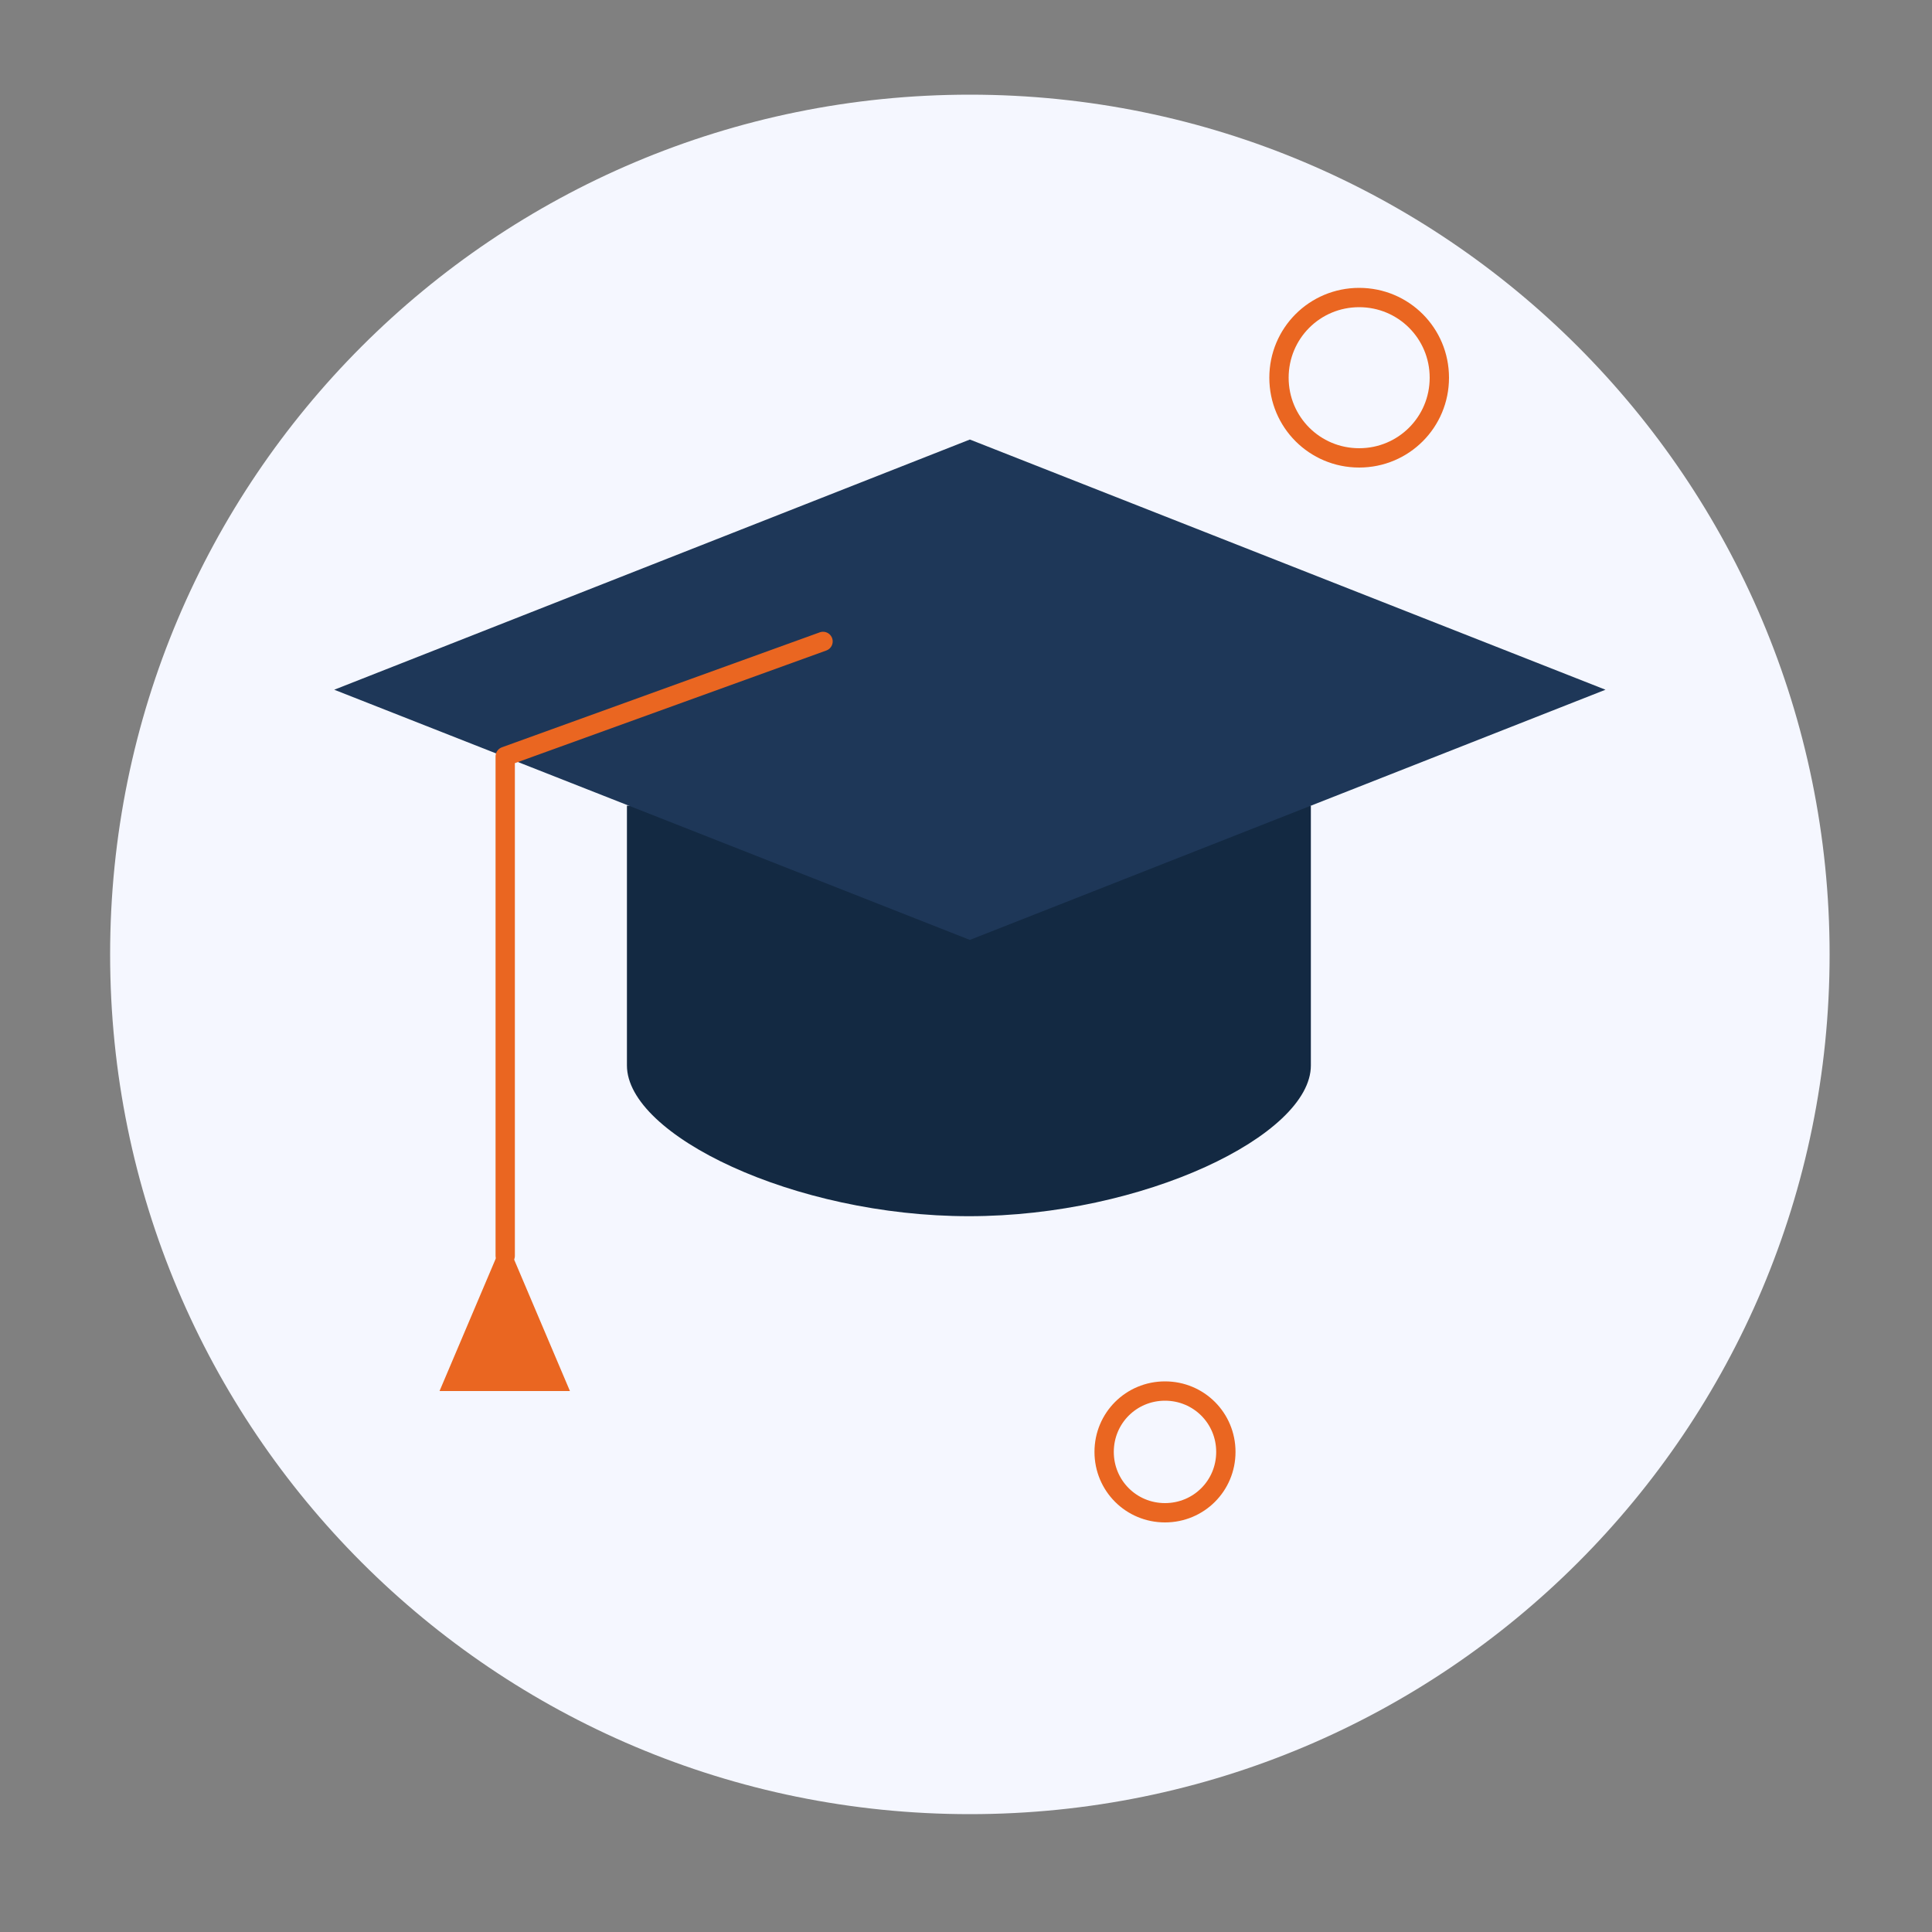
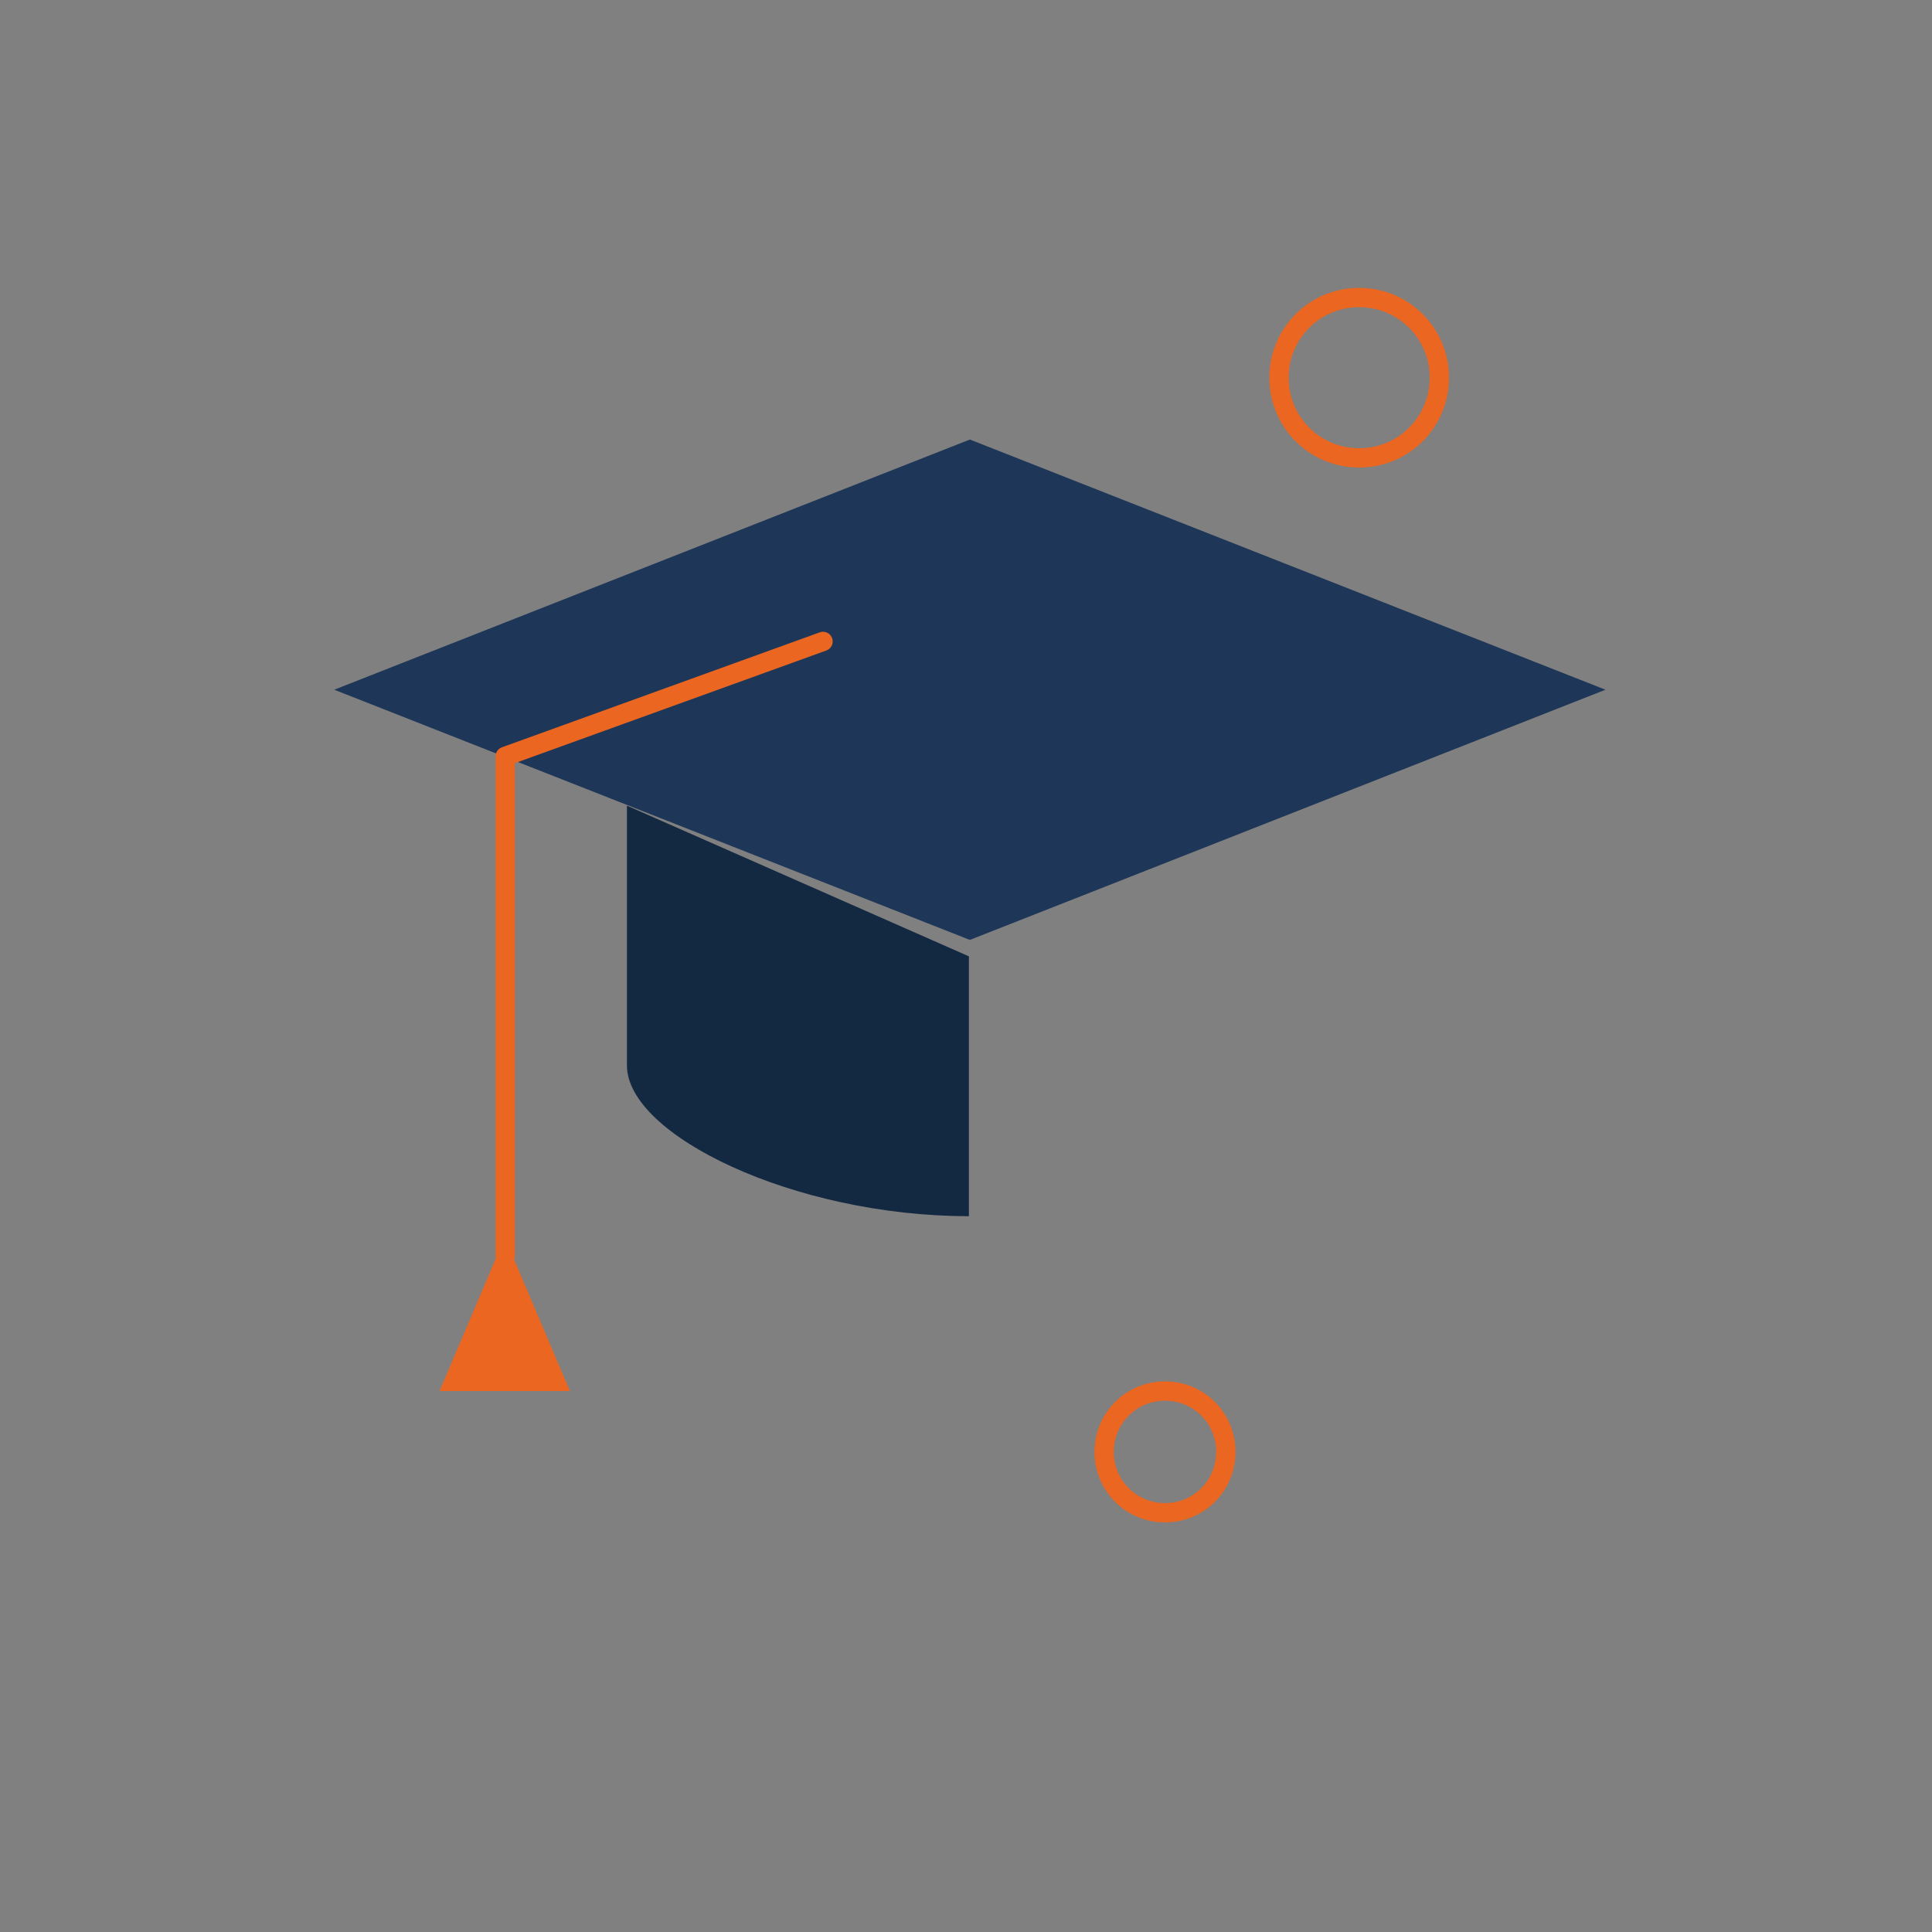
<svg xmlns="http://www.w3.org/2000/svg" id="couleurs_repere" viewBox="0 0 200 200">
  <rect x="0" y="0" width="200" height="200" fill="#808080" stroke="none" />
  <defs>
    <clipPath id="clippath">
      <rect x="11.4" y="9.8" width="178" height="178.1" style="fill:none;" />
    </clipPath>
    <clipPath id="clippath-1">
      <rect x="11.4" y="9.8" width="178" height="178.1" style="fill:none;" />
    </clipPath>
  </defs>
  <g style="clip-path:url(#clippath);">
-     <path d="M189.4,98.8c0,49.2-39.8,89-89,89S11.4,148,11.4,98.8,51.2,9.8,100.4,9.8s89,39.9,89,89" style="fill:#f5f7ff;" />
-     <path d="M64.9,83.4v26.9c0,7.2,17.3,15.6,35.4,15.6s35.4-8.4,35.4-15.6v-26.9" style="fill:#132942;" />
+     <path d="M64.9,83.4v26.9c0,7.2,17.3,15.6,35.4,15.6v-26.9" style="fill:#132942;" />
  </g>
  <polygon points="166.2 71.4 100.4 97.3 34.6 71.4 100.4 45.5 166.2 71.4" style="fill:#1e3758;" />
  <polygon points="59 144 53.1 130.1 51.4 130.1 45.5 144 59 144" style="fill:#ea6621;" />
  <g style="clip-path:url(#clippath-1);">
    <path d="M140.7,47.4h0c-4.6,0-8.3-3.7-8.3-8.3h0c0-4.6,3.7-8.3,8.3-8.3s8.3,3.7,8.3,8.3h0c0,4.6-3.7,8.3-8.3,8.3Zm-20.1,109.2h0c-3.5,0-6.3-2.8-6.3-6.3h0c0-3.5,2.8-6.3,6.3-6.3s6.3,2.8,6.3,6.3h0c0,3.5-2.8,6.3-6.3,6.3Zm-35.4-90.2l-32.9,11.9v51.7" style="fill:none; stroke:#ea6621; stroke-linecap:round; stroke-linejoin:round; stroke-width:2px;" />
  </g>
</svg>